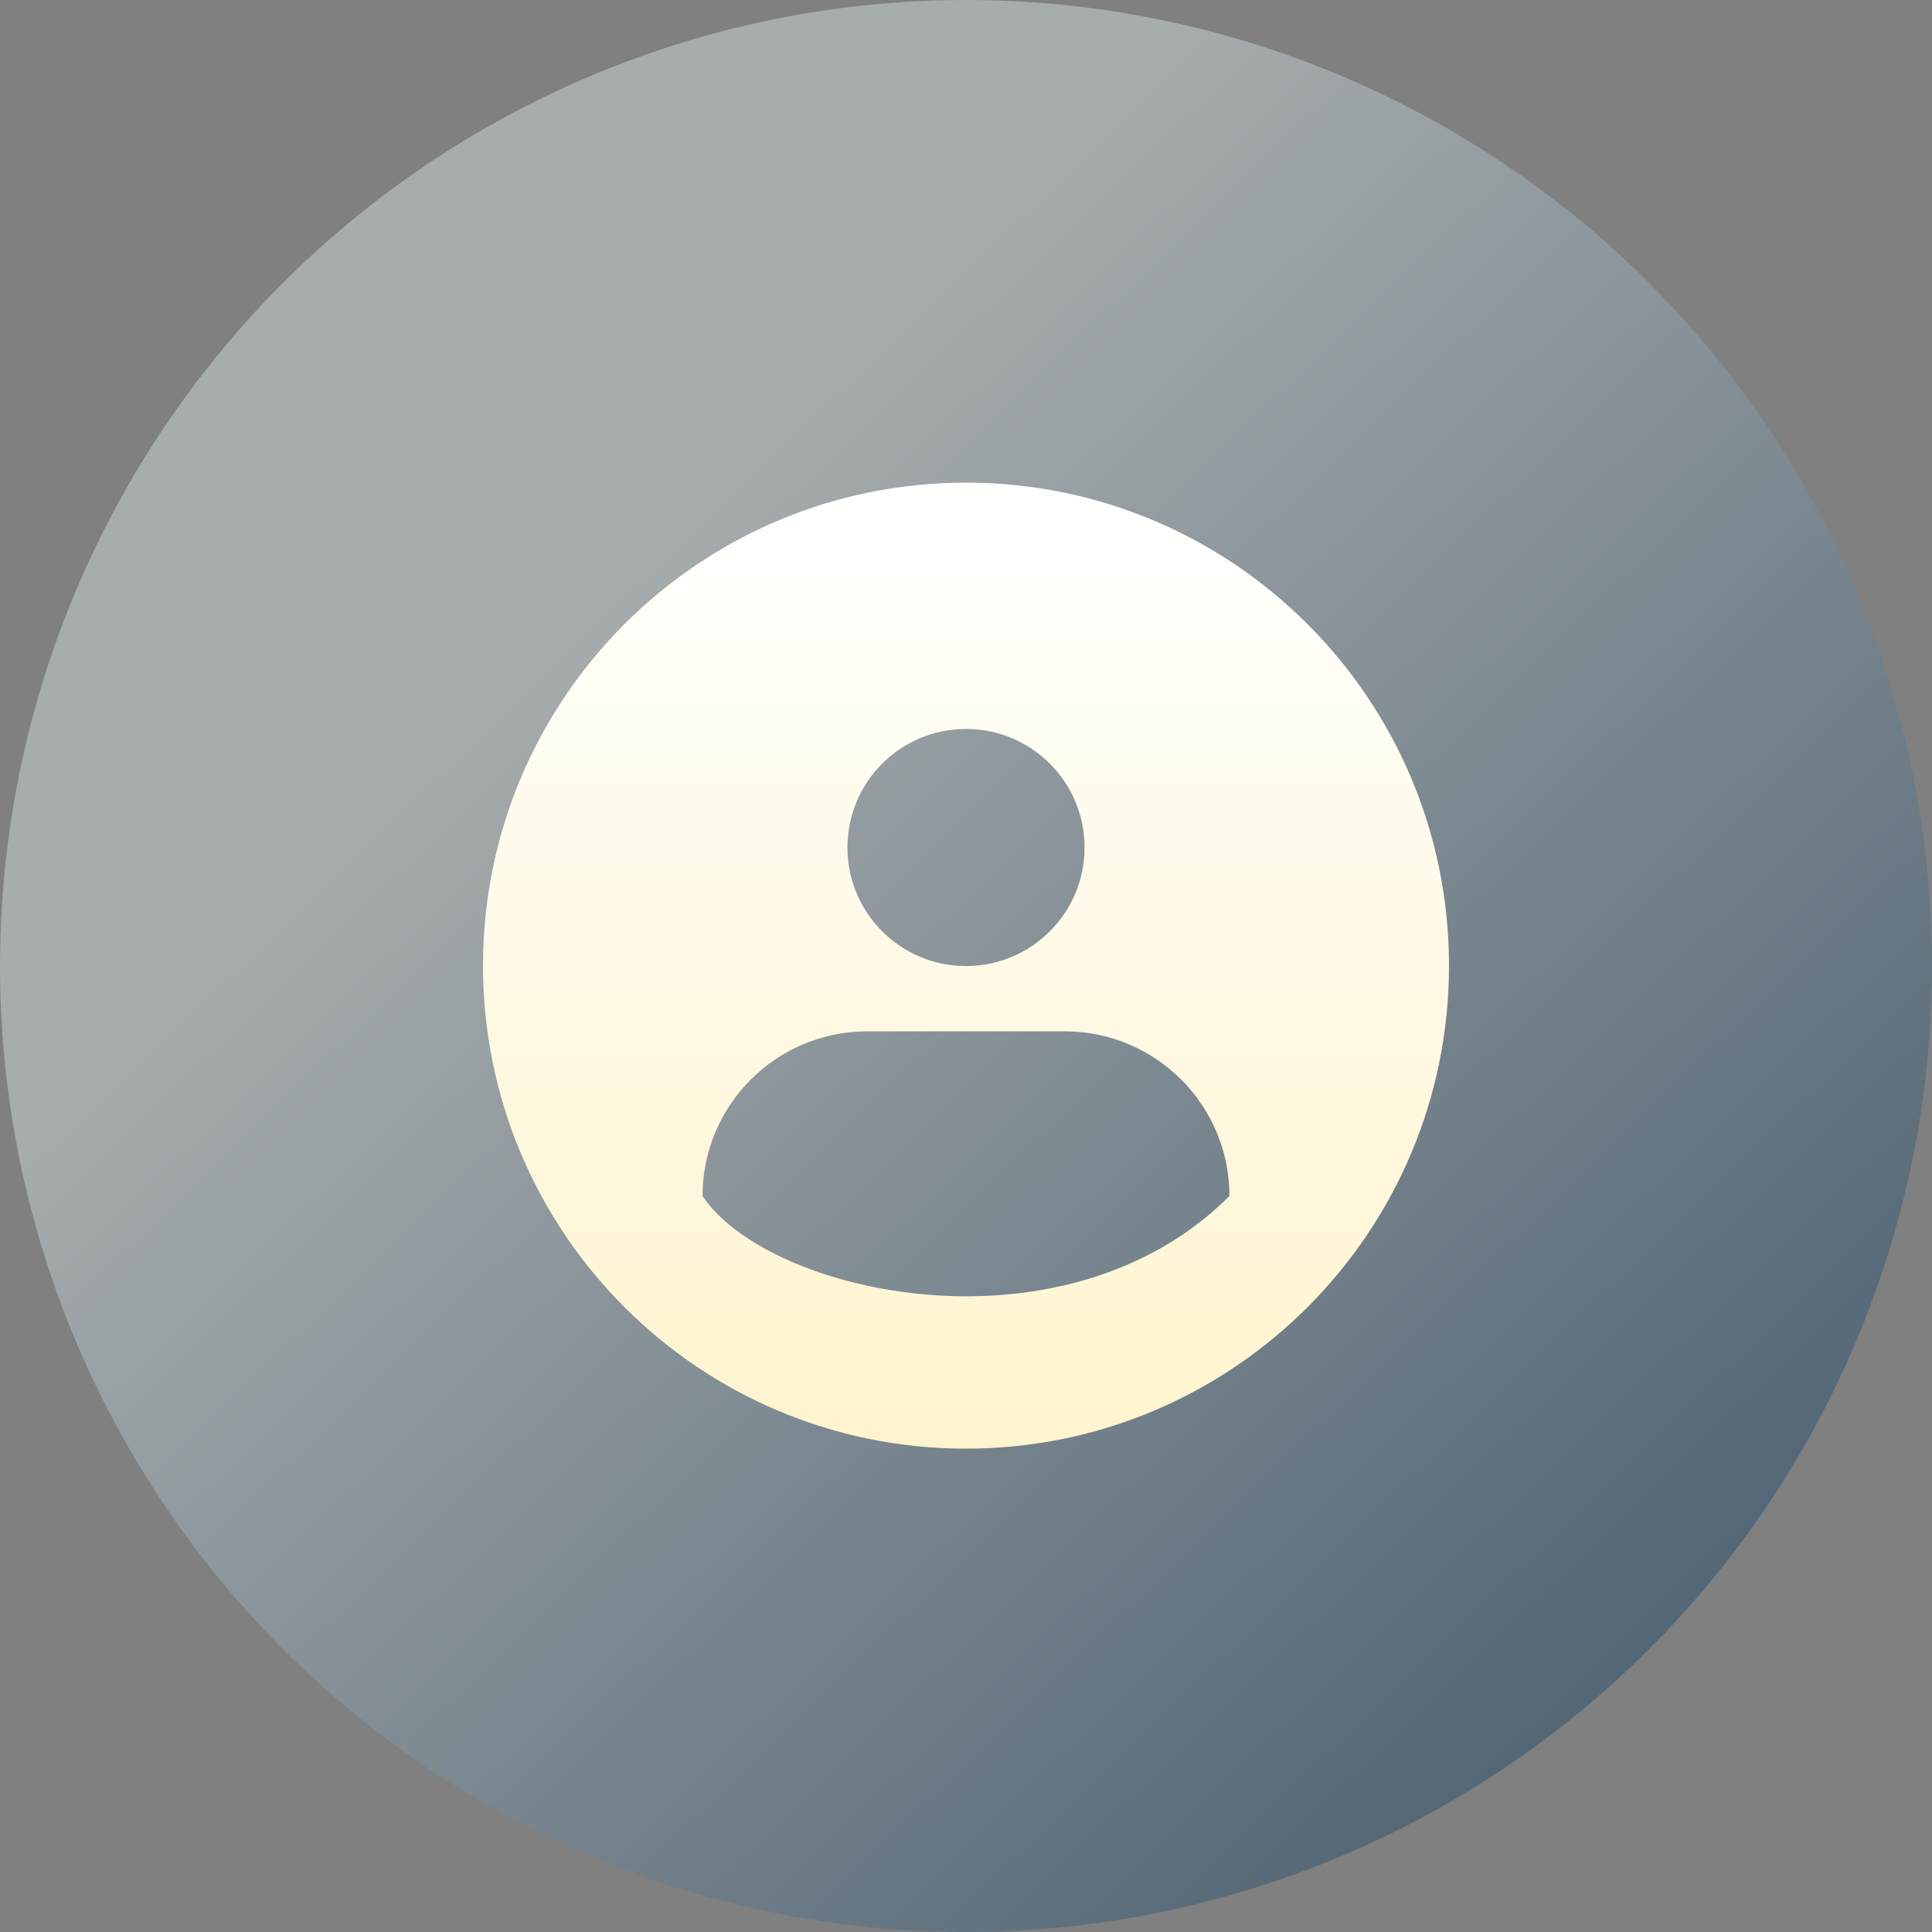
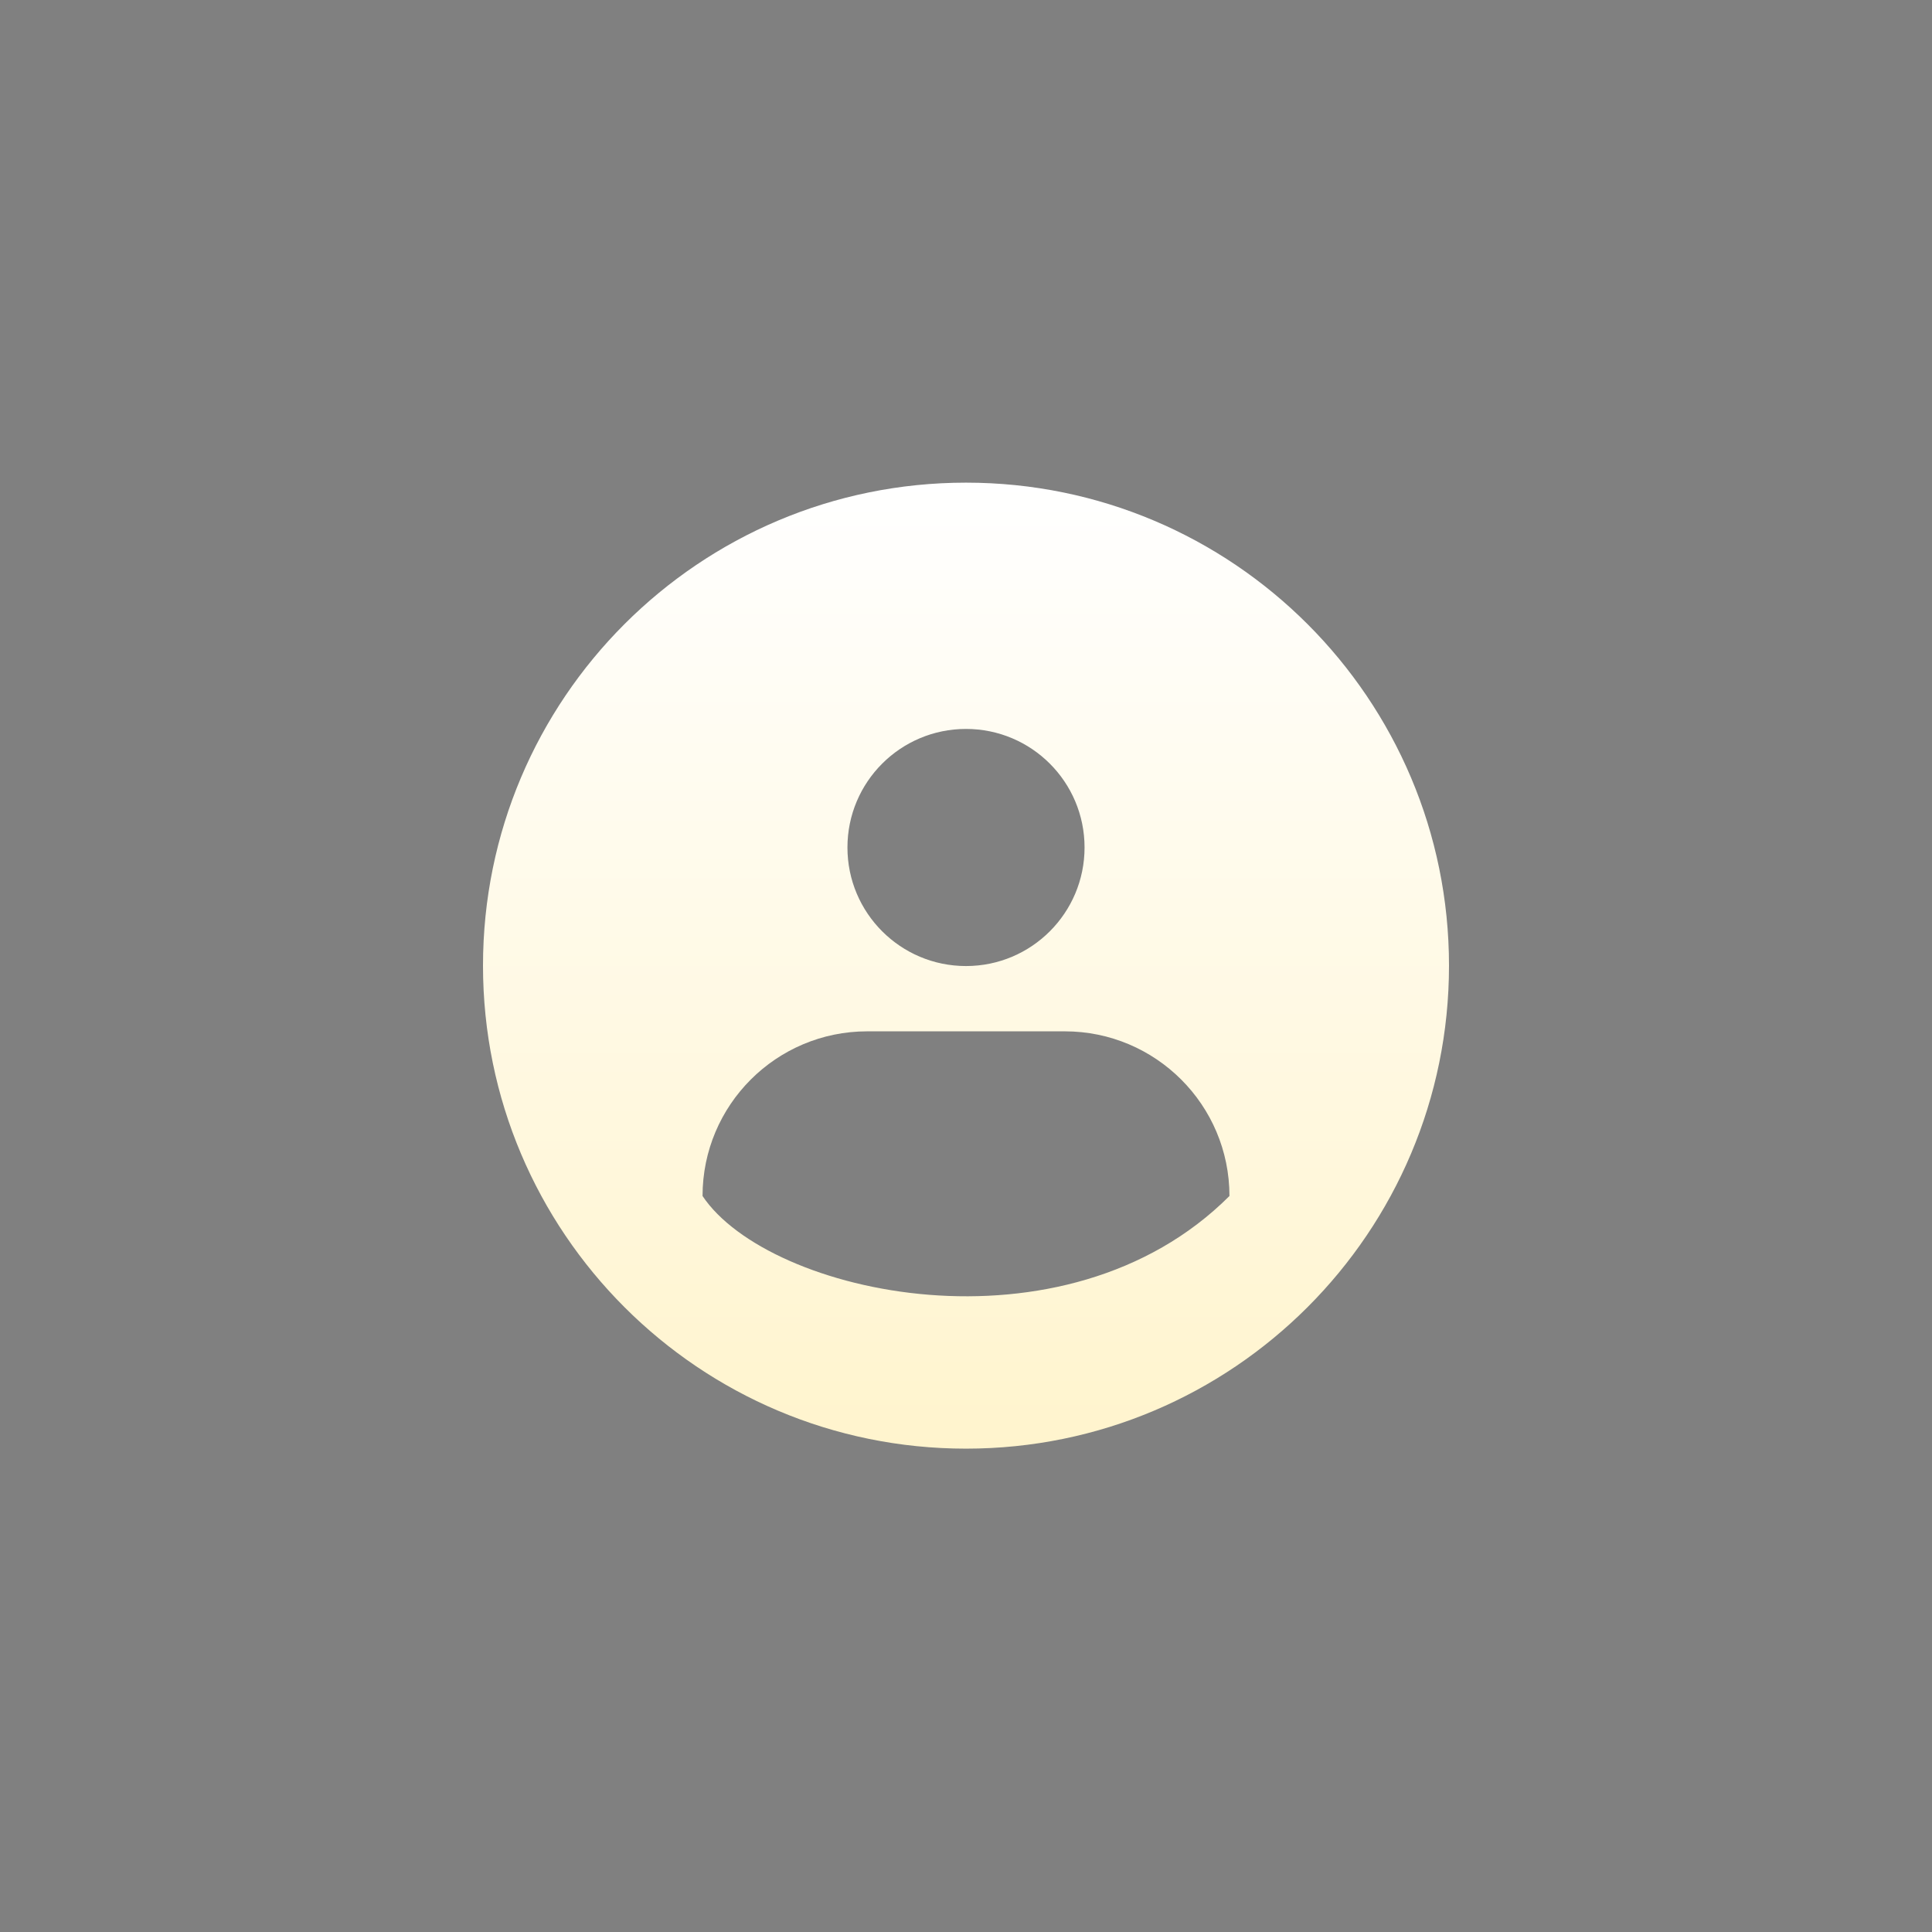
<svg xmlns="http://www.w3.org/2000/svg" width="44" height="44" viewBox="0 0 44 44" fill="none">
  <rect x="0" y="0" width="44" height="44" fill="#808080" stroke="none" />
-   <circle cx="22" cy="22" r="22" fill="url(#paint0_linear_247_48840)" fill-opacity="0.4" />
  <path fill-rule="evenodd" clip-rule="evenodd" d="M33 21.992C33 28.067 28.075 32.992 22 32.992C15.925 32.992 11 28.067 11 21.992C11 15.917 15.925 10.992 22 10.992C28.075 10.992 33 15.917 33 21.992ZM28 27.238C24.25 30.988 17.5 29.488 16 27.238C16 25.167 17.679 23.488 19.75 23.488L24.25 23.488C26.321 23.488 28 25.167 28 27.238ZM24.7 19.301C24.7 20.792 23.491 22.001 22 22.001C20.509 22.001 19.3 20.792 19.3 19.301C19.3 17.809 20.509 16.601 22 16.601C23.491 16.601 24.7 17.809 24.7 19.301Z" fill="url(#paint1_linear_247_48840)" />
  <defs>
    <linearGradient id="paint0_linear_247_48840" x1="39.5" y1="35.508" x2="16" y2="11.008" gradientUnits="userSpaceOnUse">
      <stop stop-color="#104068" />
      <stop offset="1" stop-color="#E2EEF0" />
    </linearGradient>
    <linearGradient id="paint1_linear_247_48840" x1="22" y1="10.992" x2="22" y2="32.992" gradientUnits="userSpaceOnUse">
      <stop stop-color="white" />
      <stop offset="1" stop-color="#FFF4CD" />
    </linearGradient>
  </defs>
</svg>